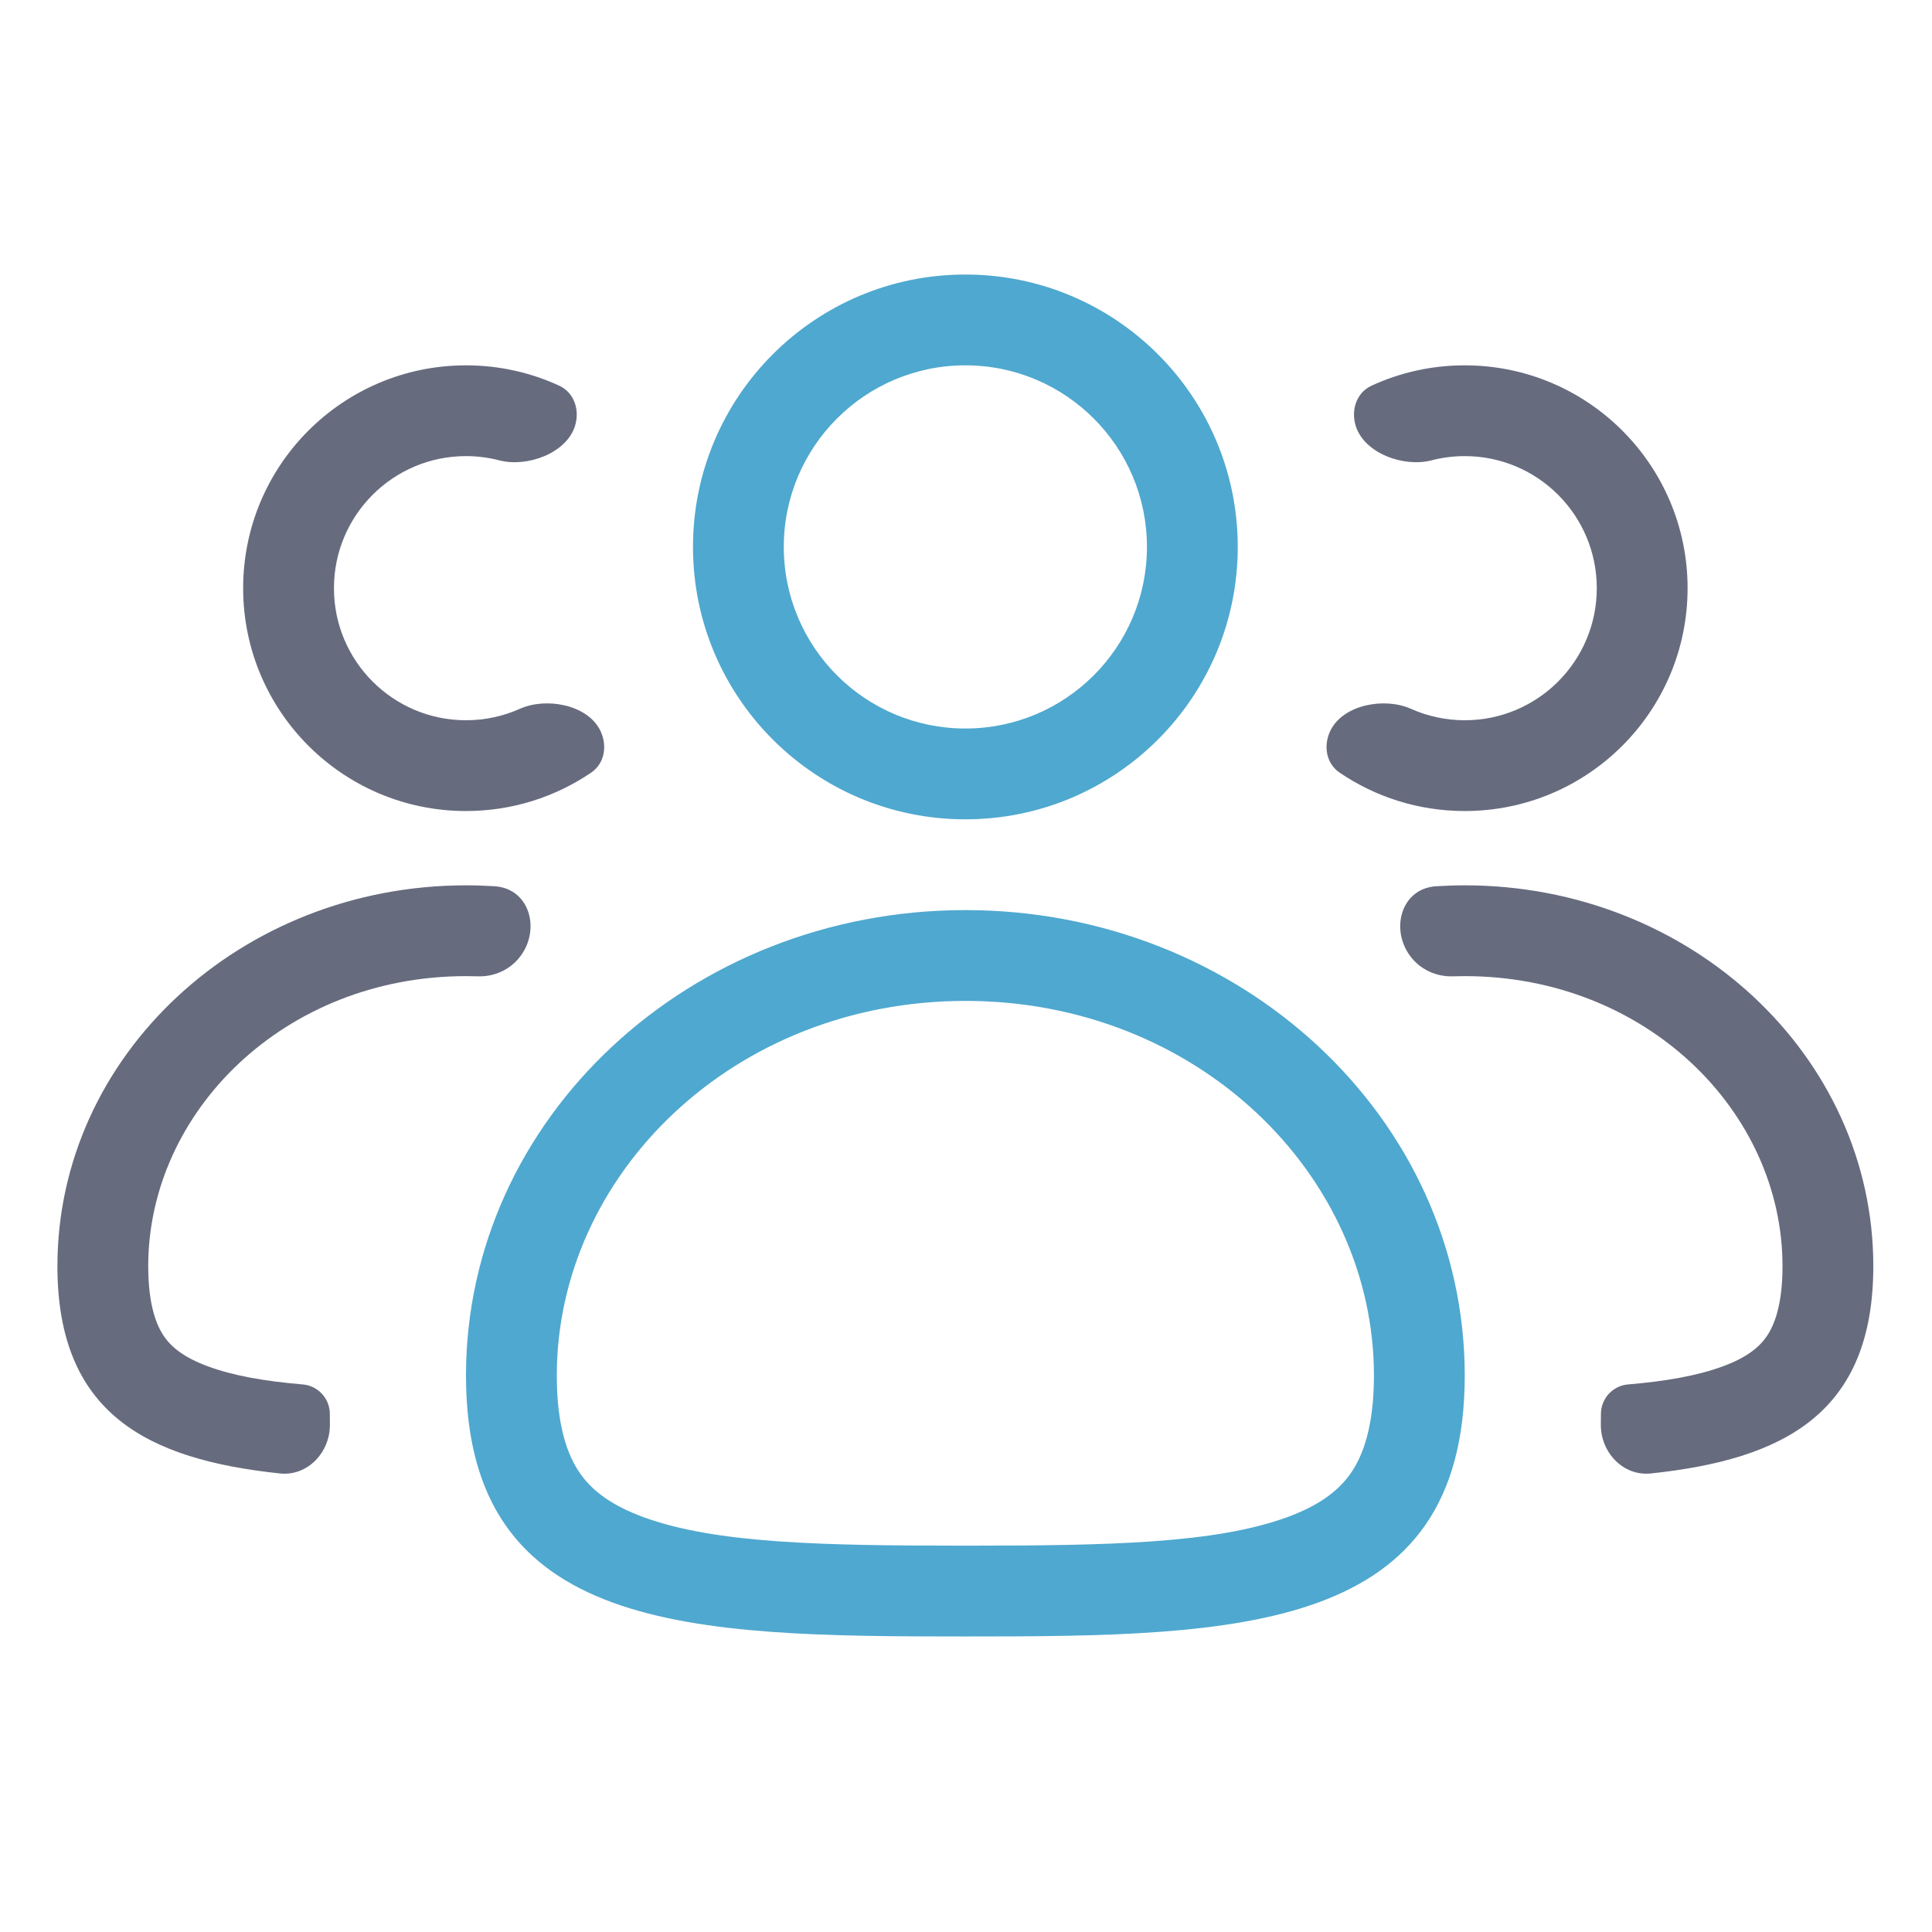
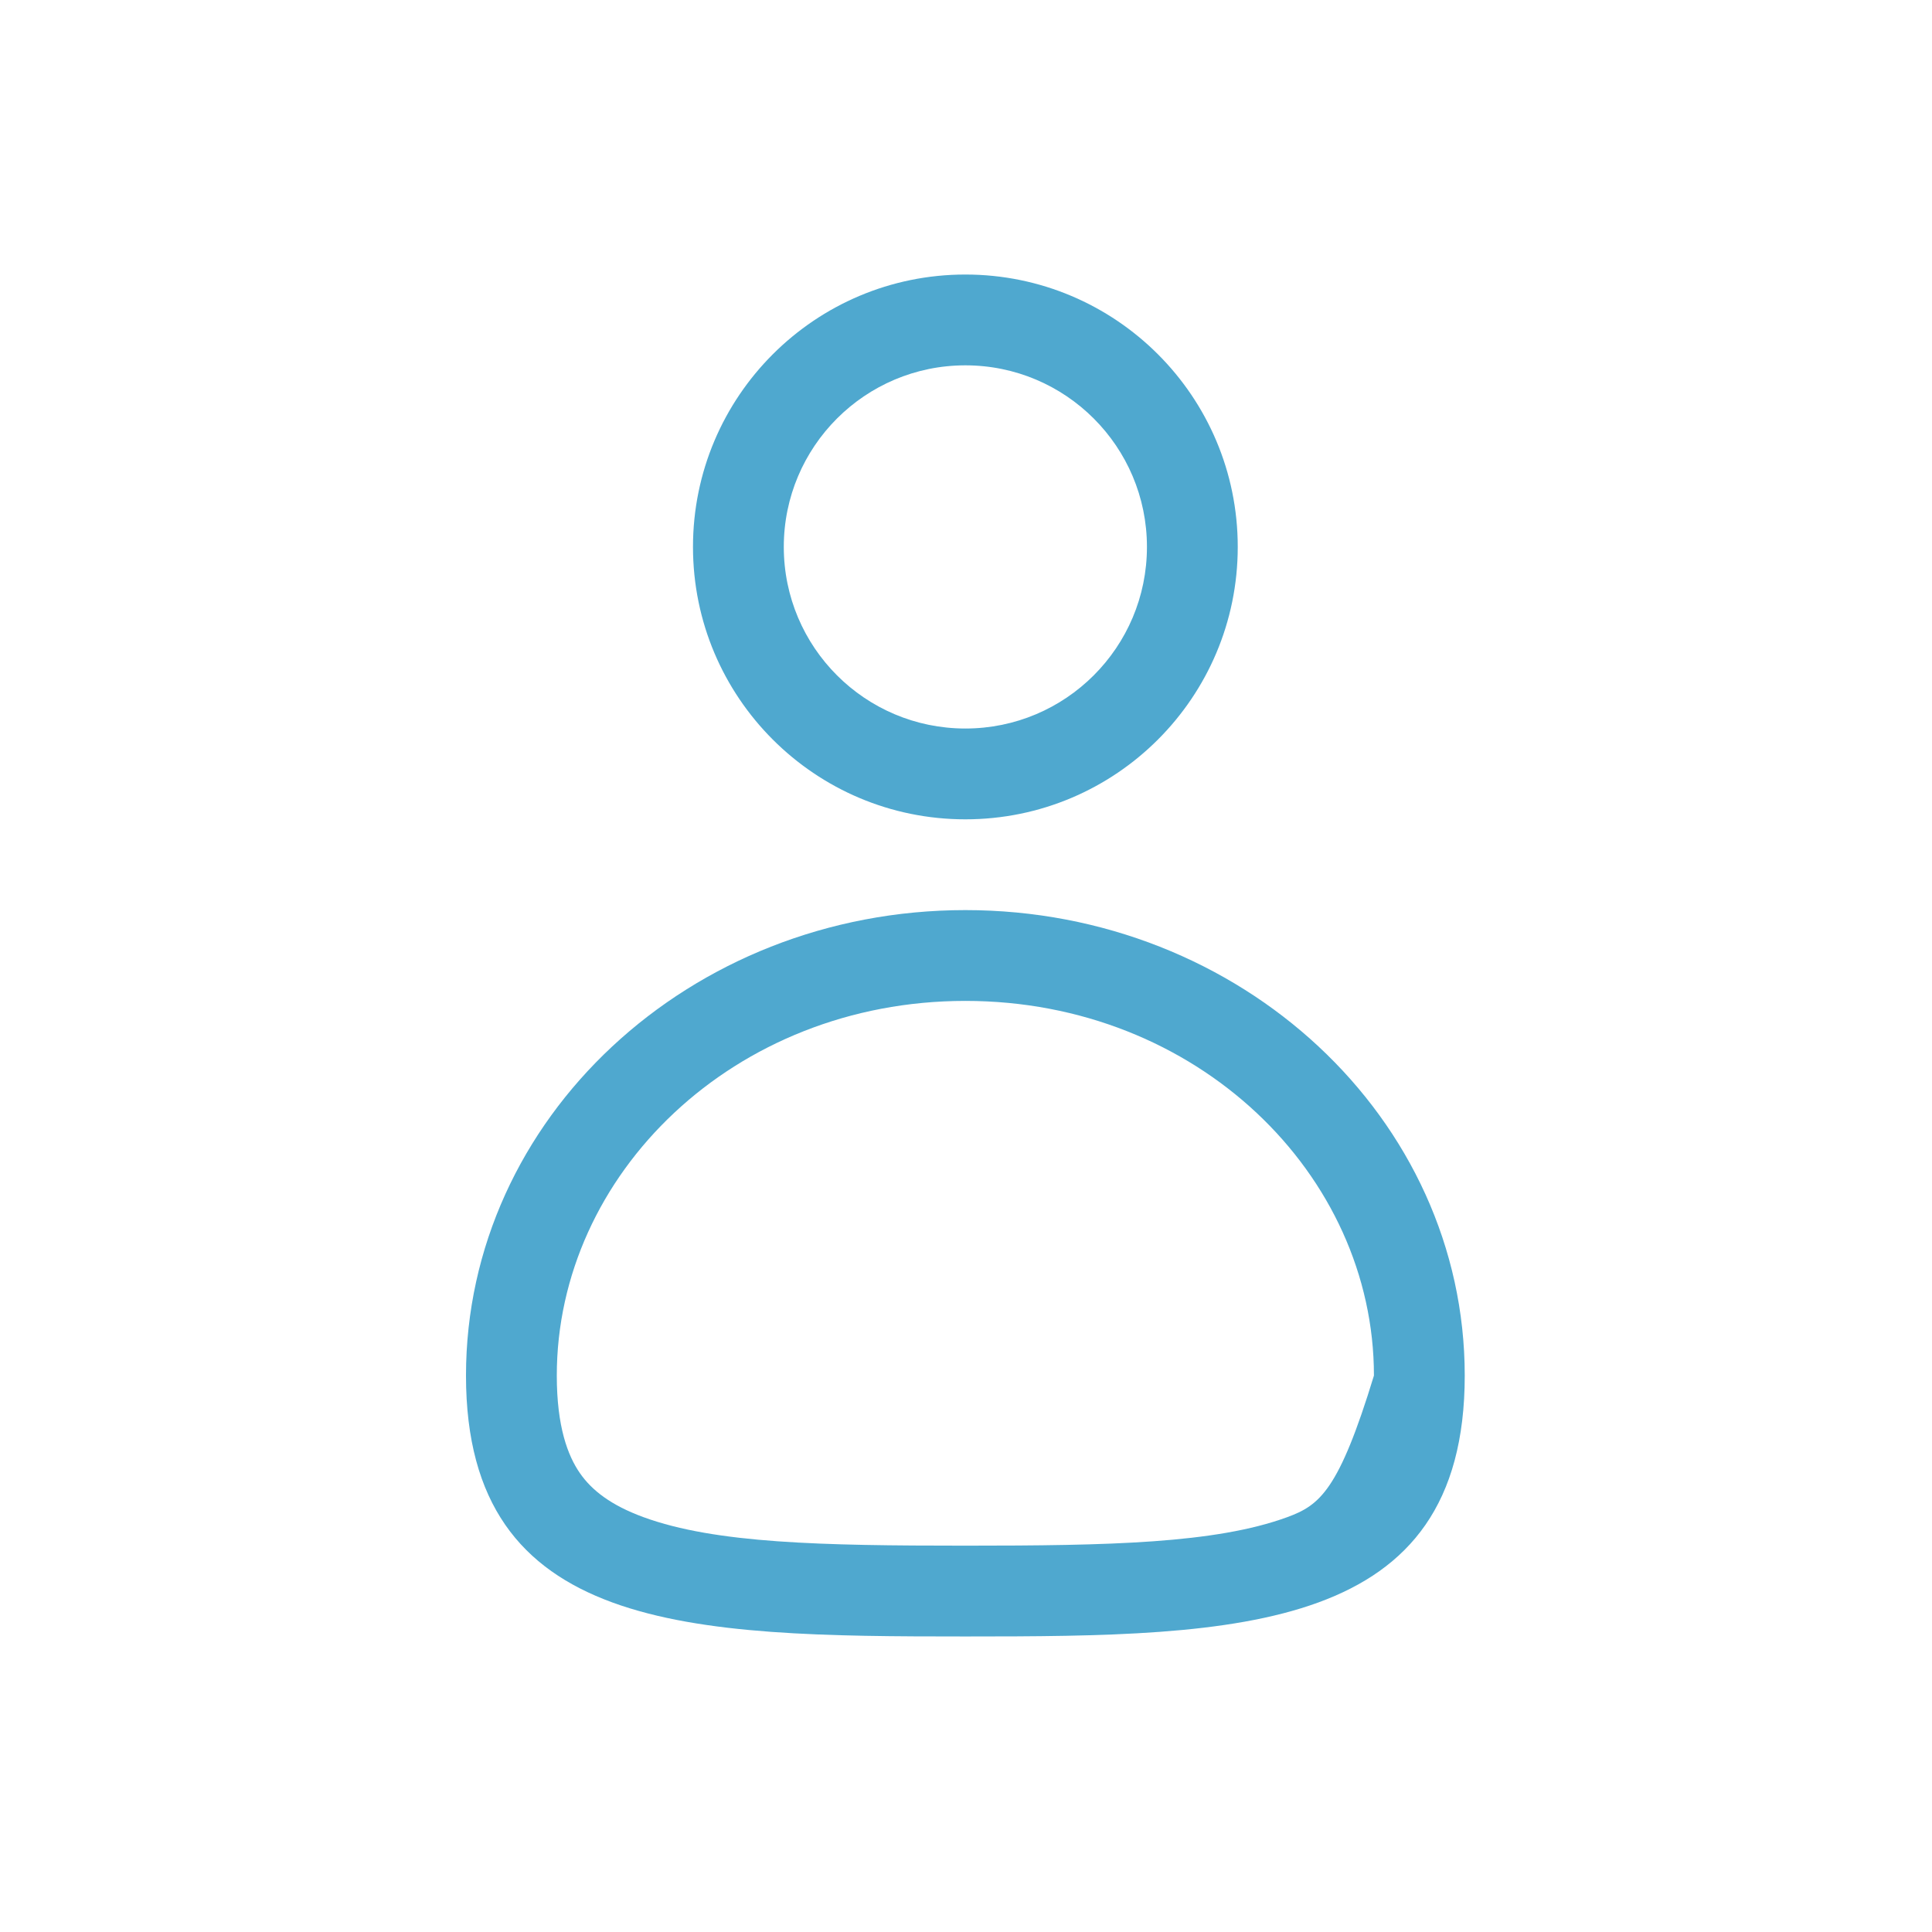
<svg xmlns="http://www.w3.org/2000/svg" width="61" height="61" viewBox="0 0 61 61" fill="none">
-   <path fill-rule="evenodd" clip-rule="evenodd" d="M14.713 27.953C15.018 27.953 15.319 27.963 15.618 27.982C16.798 28.058 17.118 29.52 16.285 30.36C15.97 30.676 15.534 30.84 15.088 30.826C14.964 30.822 14.839 30.82 14.713 30.82C8.979 30.82 4.68 35.106 4.68 39.977C4.68 41.224 4.948 41.859 5.184 42.2C5.416 42.535 5.808 42.864 6.577 43.145C7.38 43.439 8.368 43.611 9.562 43.712C10.044 43.753 10.414 44.16 10.414 44.643C10.414 44.751 10.414 44.858 10.416 44.964C10.43 45.848 9.717 46.615 8.837 46.522C4.667 46.081 1.813 44.645 1.813 39.977C1.813 33.336 7.589 27.953 14.713 27.953ZM14.713 11.535C15.765 11.535 16.763 11.765 17.659 12.179C18.132 12.398 18.31 12.947 18.156 13.445C17.887 14.313 16.643 14.763 15.764 14.535C15.429 14.448 15.076 14.401 14.713 14.401C12.411 14.401 10.544 16.268 10.544 18.571C10.544 20.874 12.411 22.741 14.713 22.741C15.319 22.741 15.895 22.611 16.415 22.379C17.243 22.008 18.54 22.245 18.948 23.056C19.183 23.523 19.099 24.098 18.668 24.392C17.541 25.159 16.179 25.607 14.713 25.607C10.827 25.607 7.677 22.457 7.677 18.571C7.677 14.685 10.827 11.535 14.713 11.535ZM46.247 25.607C44.781 25.607 43.419 25.159 42.293 24.392C41.861 24.098 41.777 23.523 42.012 23.056C42.42 22.245 43.717 22.008 44.546 22.379C45.065 22.611 45.641 22.741 46.247 22.741C48.55 22.741 50.416 20.874 50.416 18.571C50.416 16.268 48.55 14.401 46.247 14.401C45.884 14.401 45.532 14.448 45.196 14.535C44.317 14.763 43.073 14.313 42.804 13.445C42.65 12.947 42.828 12.398 43.301 12.179C44.197 11.765 45.195 11.535 46.247 11.535C50.133 11.535 53.283 14.685 53.283 18.571C53.283 22.457 50.133 25.607 46.247 25.607ZM59.147 39.977C59.147 44.645 56.293 46.081 52.123 46.522C51.243 46.615 50.53 45.848 50.544 44.964C50.546 44.858 50.547 44.751 50.547 44.643C50.547 44.16 50.917 43.753 51.398 43.712C52.592 43.611 53.581 43.439 54.383 43.145C55.153 42.864 55.544 42.535 55.776 42.2C56.012 41.859 56.28 41.224 56.28 39.977C56.28 35.106 51.981 30.82 46.247 30.82C46.121 30.82 45.996 30.822 45.873 30.826C45.426 30.84 44.99 30.676 44.675 30.36C43.843 29.52 44.163 28.058 45.342 27.982C45.641 27.963 45.943 27.953 46.247 27.953C53.371 27.953 59.147 33.336 59.147 39.977Z" fill="#676B7E" />
-   <path fill-rule="evenodd" clip-rule="evenodd" d="M36.213 17.268C36.213 20.435 33.646 23.002 30.48 23.002C27.314 23.002 24.747 20.435 24.747 17.268C24.747 14.102 27.314 11.535 30.48 11.535C33.646 11.535 36.213 14.102 36.213 17.268ZM39.08 17.268C39.08 22.018 35.23 25.869 30.48 25.869C25.73 25.869 21.88 22.018 21.88 17.268C21.88 12.519 25.73 8.668 30.48 8.668C35.23 8.668 39.08 12.519 39.08 17.268ZM43.38 43.432C43.38 45.047 43.032 45.961 42.651 46.511C42.274 47.055 41.672 47.525 40.643 47.902C38.371 48.734 35.009 48.802 30.48 48.802C25.951 48.802 22.589 48.734 20.317 47.902C19.288 47.525 18.686 47.055 18.309 46.511C17.928 45.961 17.58 45.047 17.58 43.432C17.58 37.085 23.163 31.602 30.48 31.602C37.798 31.602 43.38 37.085 43.38 43.432ZM46.247 43.432C46.247 51.548 39.188 51.669 30.48 51.669C21.772 51.669 14.713 51.548 14.713 43.432C14.713 35.315 21.772 28.735 30.48 28.735C39.188 28.735 46.247 35.315 46.247 43.432Z" fill="#4FA8CF" />
+   <path fill-rule="evenodd" clip-rule="evenodd" d="M36.213 17.268C36.213 20.435 33.646 23.002 30.48 23.002C27.314 23.002 24.747 20.435 24.747 17.268C24.747 14.102 27.314 11.535 30.48 11.535C33.646 11.535 36.213 14.102 36.213 17.268ZM39.08 17.268C39.08 22.018 35.23 25.869 30.48 25.869C25.73 25.869 21.88 22.018 21.88 17.268C21.88 12.519 25.73 8.668 30.48 8.668C35.23 8.668 39.08 12.519 39.08 17.268ZM43.38 43.432C42.274 47.055 41.672 47.525 40.643 47.902C38.371 48.734 35.009 48.802 30.48 48.802C25.951 48.802 22.589 48.734 20.317 47.902C19.288 47.525 18.686 47.055 18.309 46.511C17.928 45.961 17.58 45.047 17.58 43.432C17.58 37.085 23.163 31.602 30.48 31.602C37.798 31.602 43.38 37.085 43.38 43.432ZM46.247 43.432C46.247 51.548 39.188 51.669 30.48 51.669C21.772 51.669 14.713 51.548 14.713 43.432C14.713 35.315 21.772 28.735 30.48 28.735C39.188 28.735 46.247 35.315 46.247 43.432Z" fill="#4FA8CF" />
</svg>